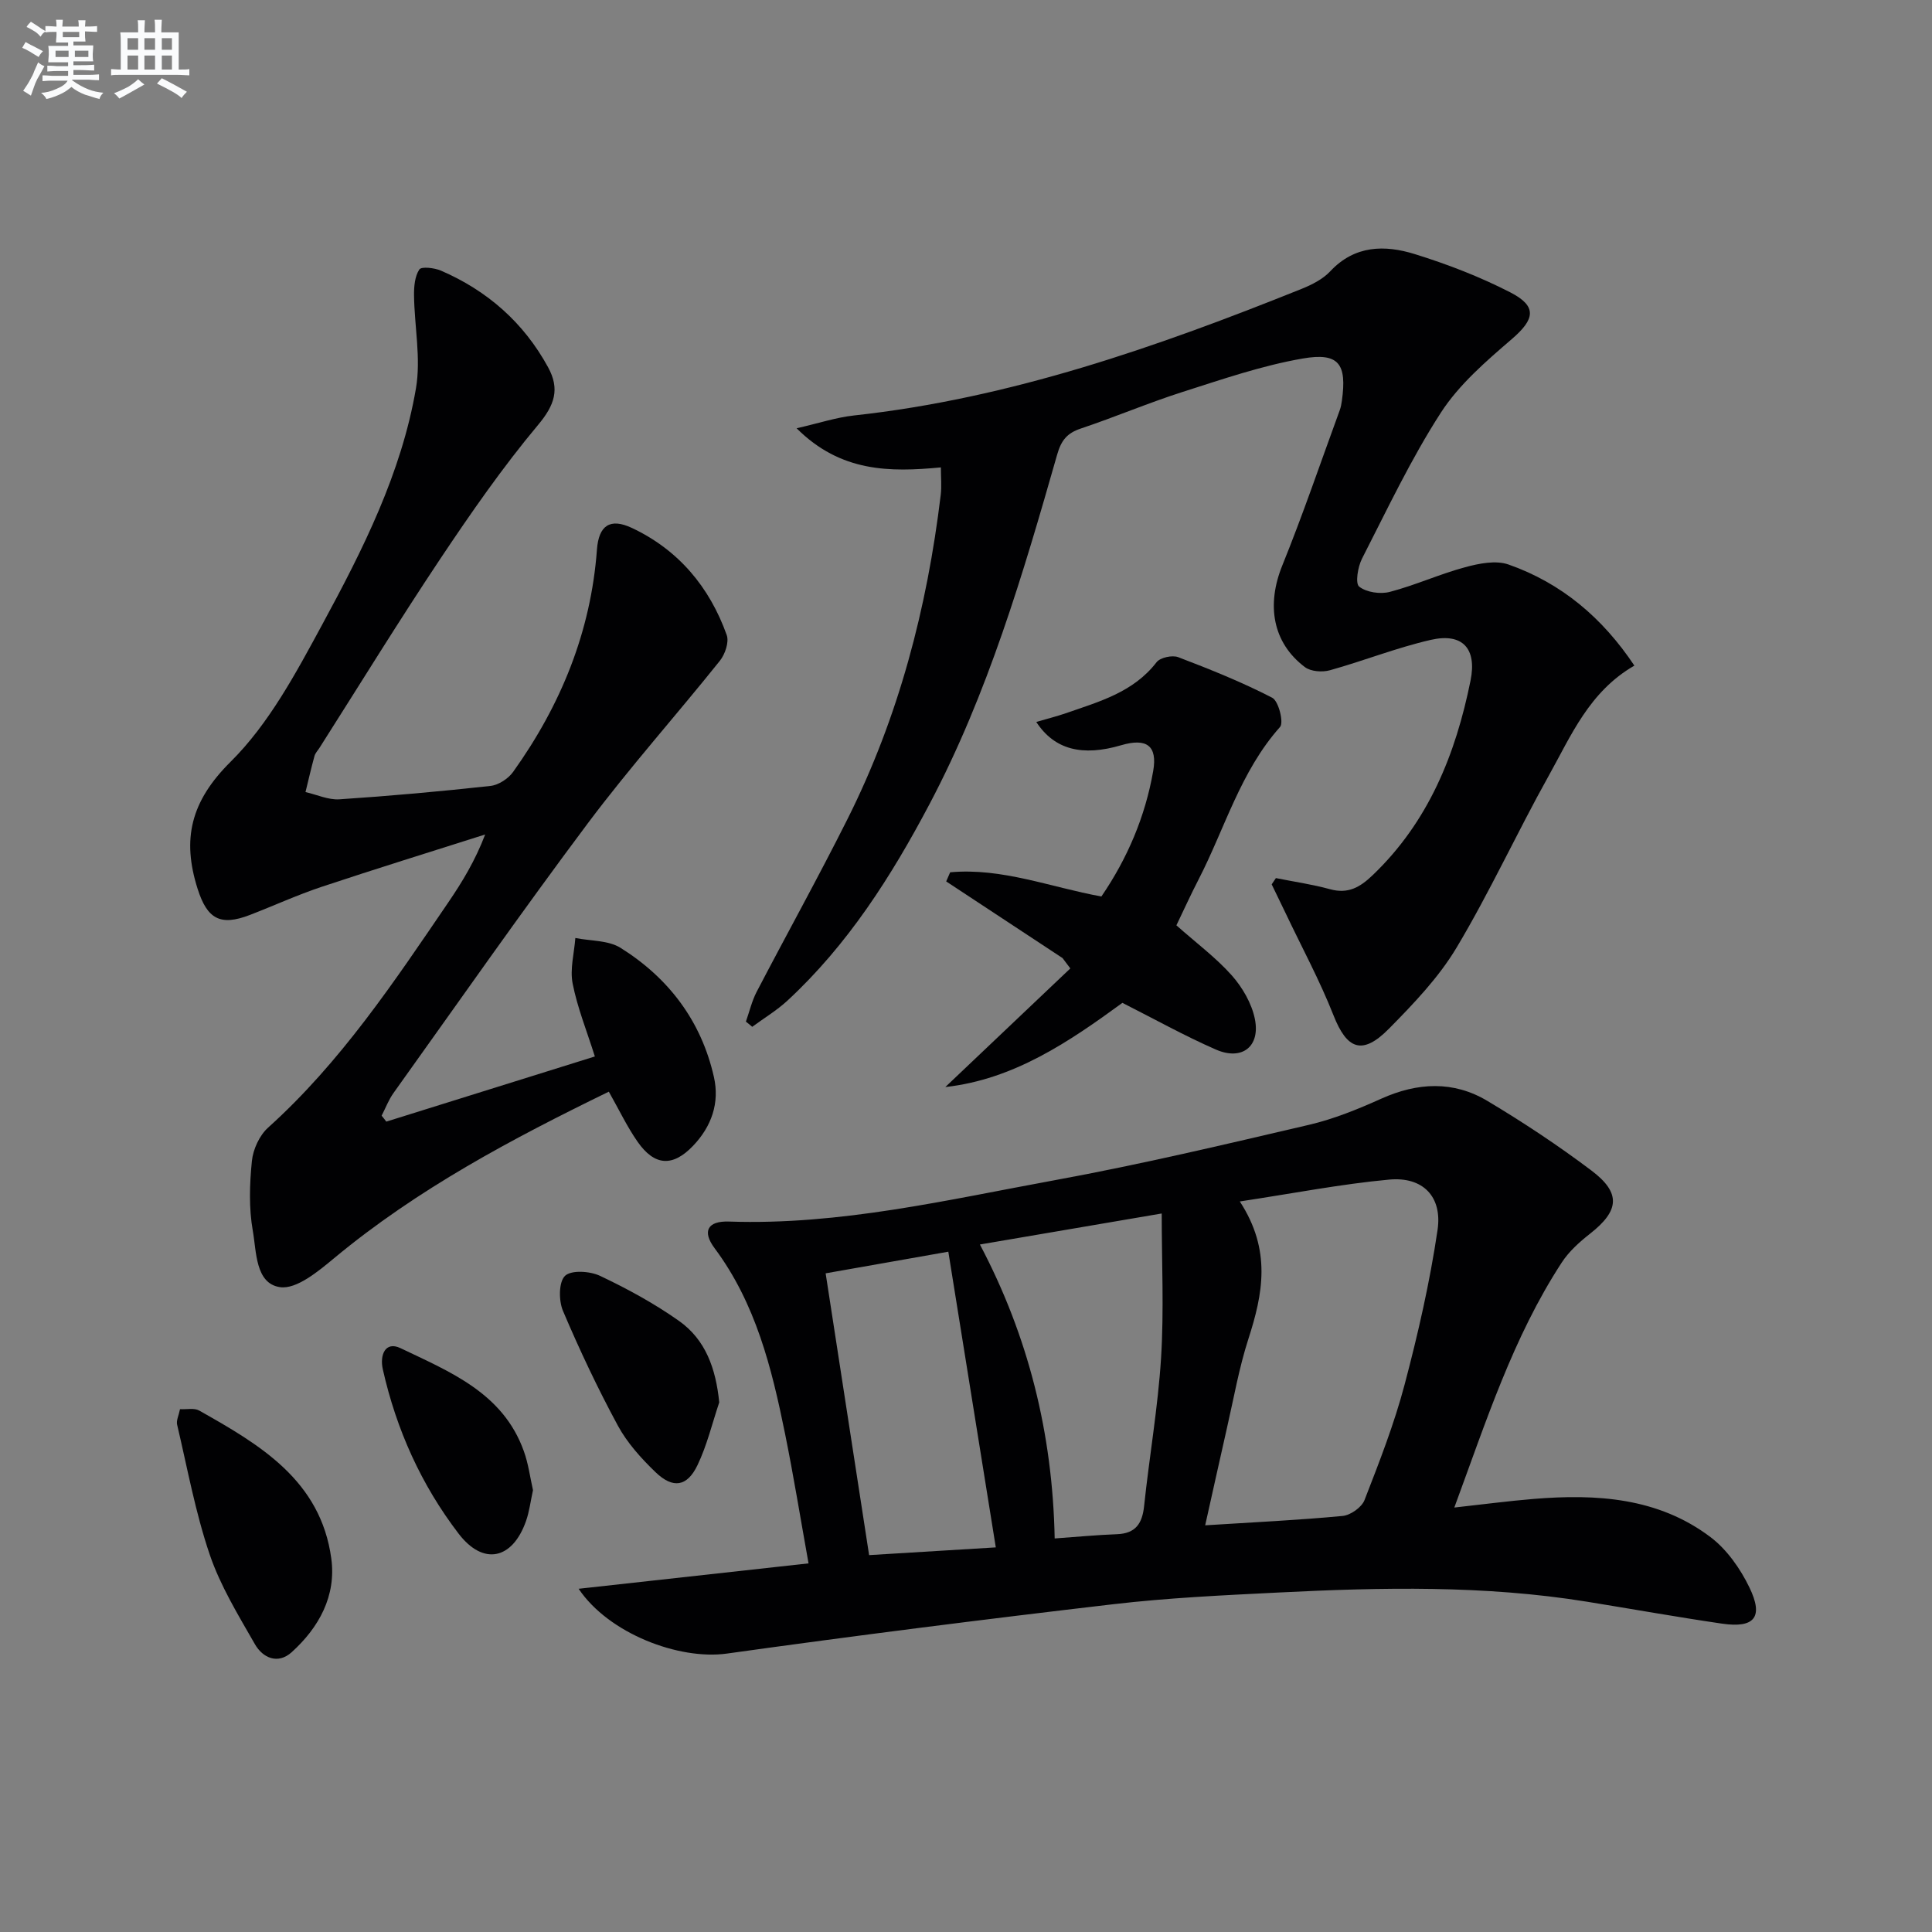
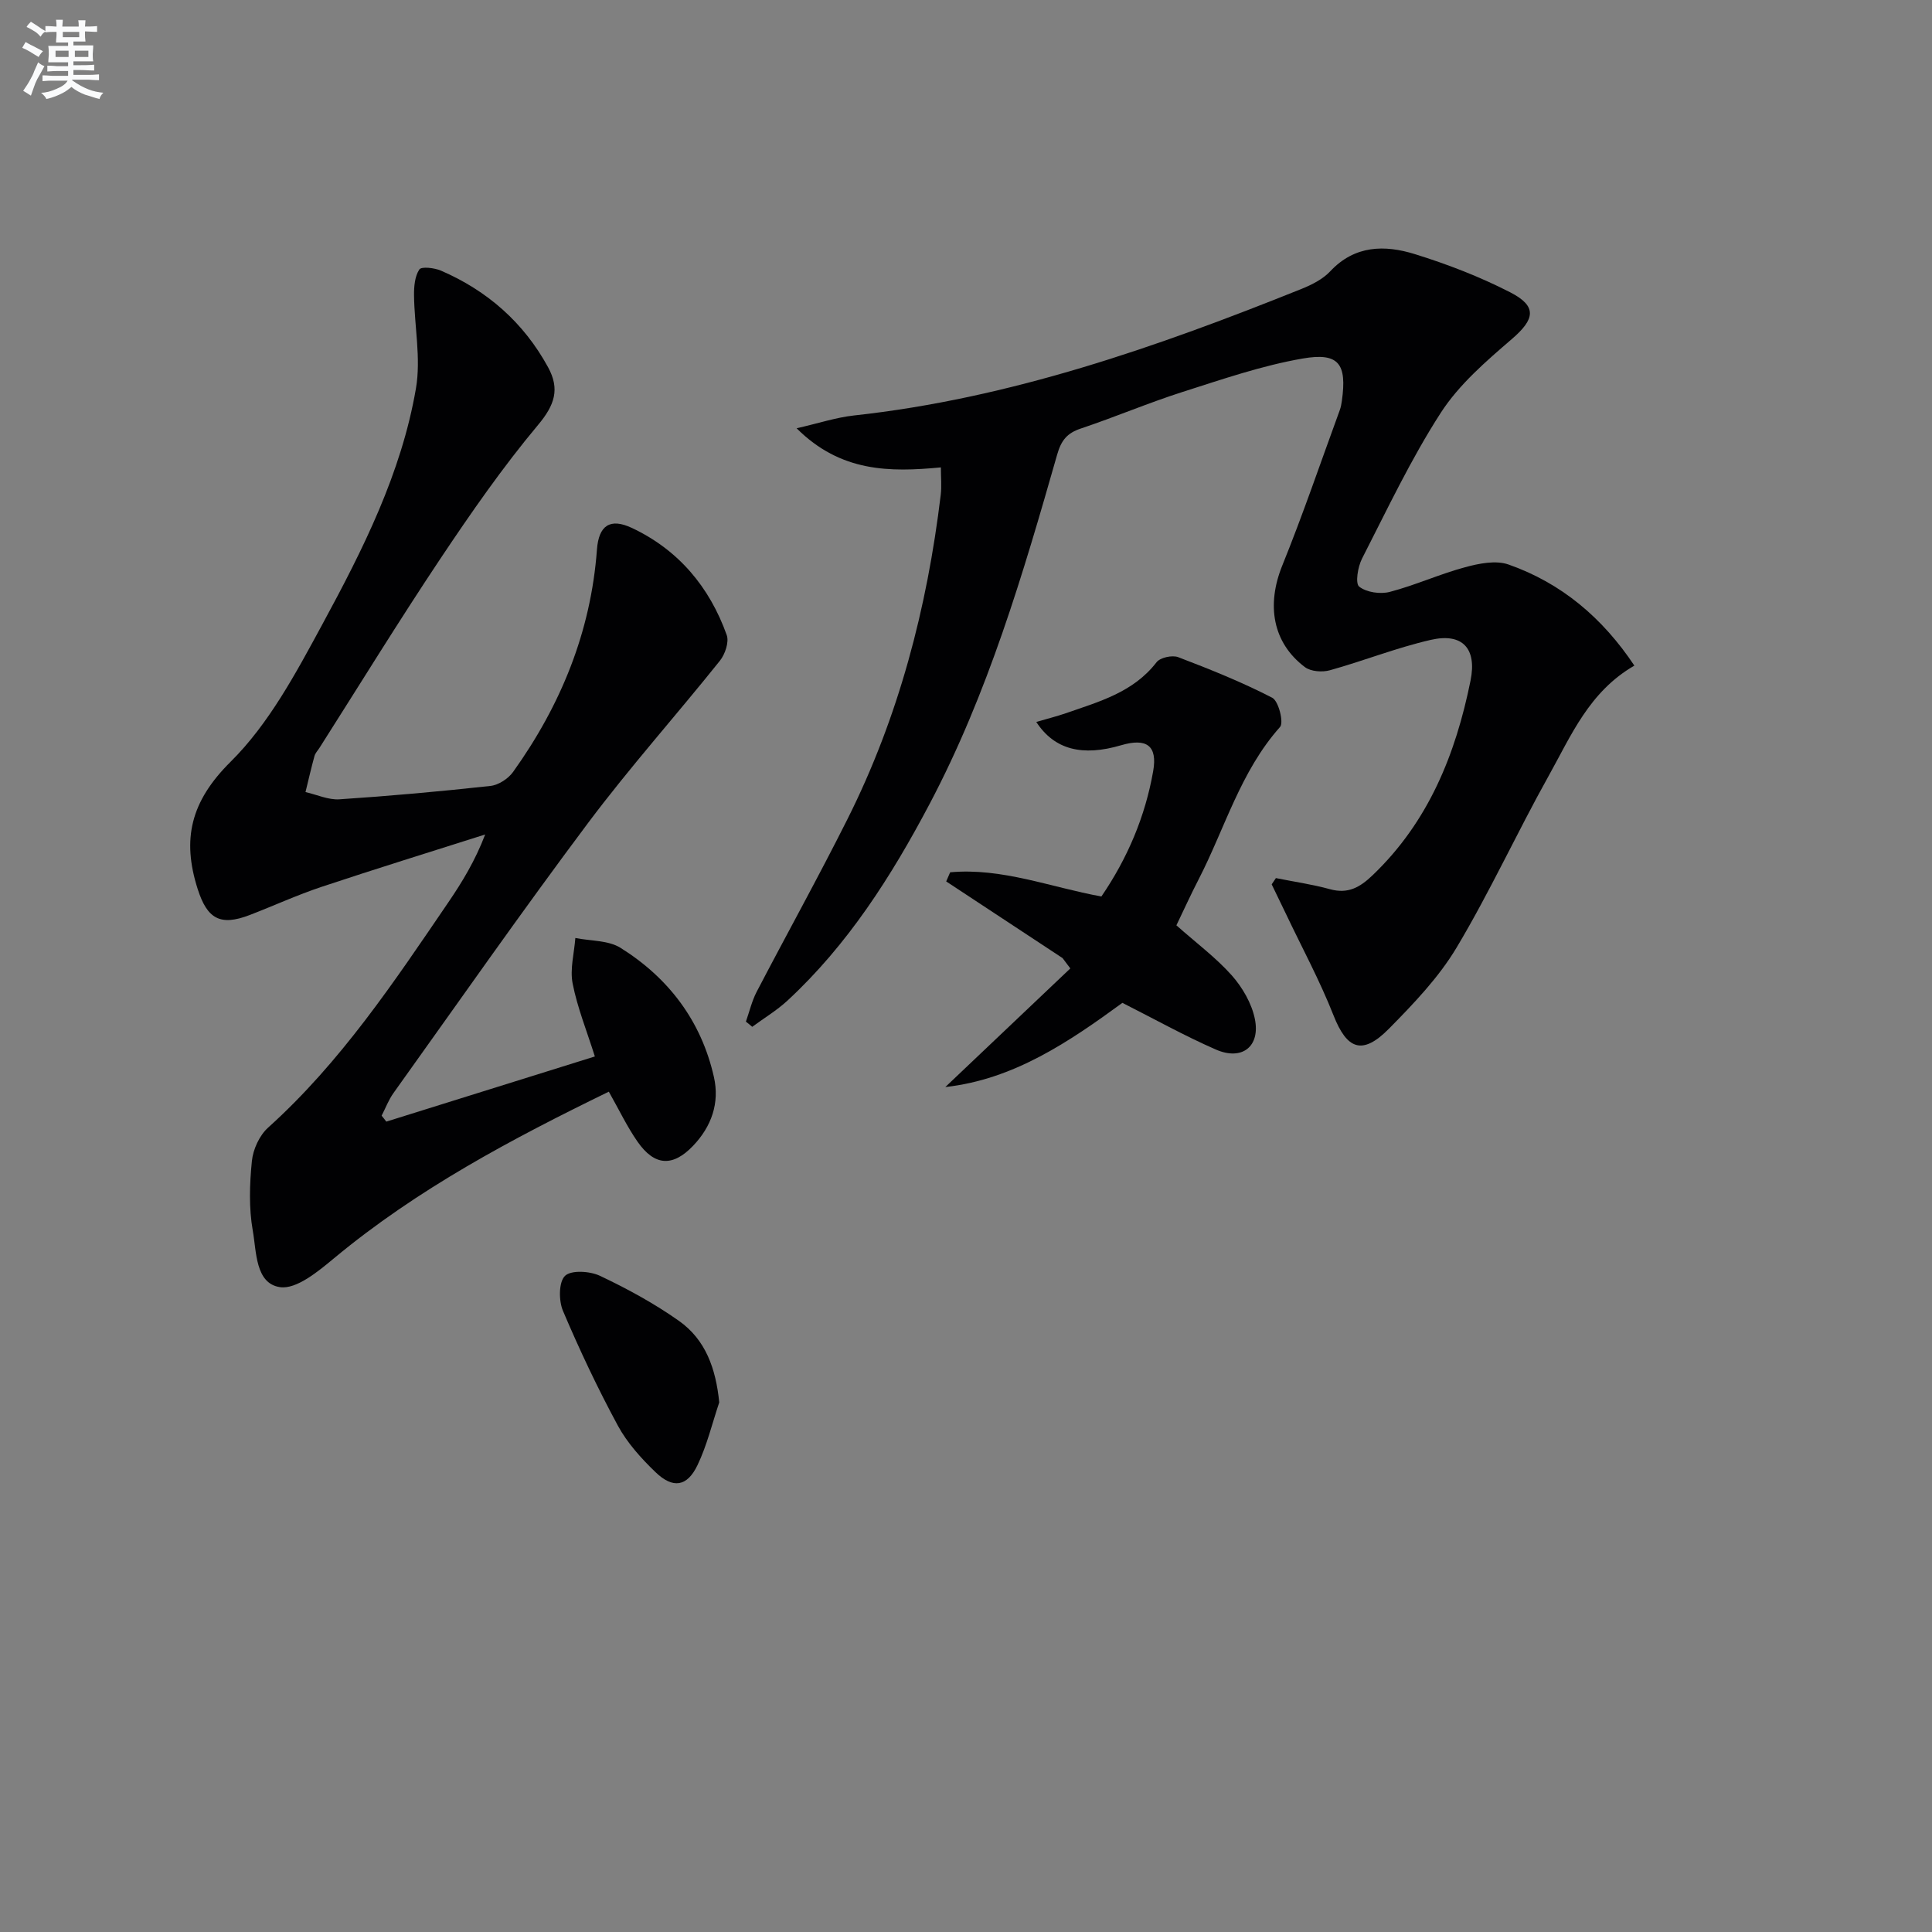
<svg xmlns="http://www.w3.org/2000/svg" enable-background="new 0 0 400 400" viewBox="0 0 400 400">
  <rect x="0" y="0" width="400" height="400" fill="#808080" stroke="none" />
  <g fill="#010103">
-     <path d="m119.8 328.94c15.92-1.76 31.35-3.47 47.6-5.26-1.69-9.42-3.11-18.2-4.88-26.92-2.75-13.55-6.05-26.9-14.57-38.33-2.66-3.57-1.39-5.67 2.97-5.52 23 .79 45.25-4.5 67.6-8.59 17.61-3.23 35.06-7.37 52.5-11.44 5.13-1.2 10.14-3.24 14.96-5.41 7.5-3.37 14.93-3.75 21.98.47 7.4 4.42 14.63 9.21 21.52 14.4 6.19 4.66 5.78 8.33-.26 13.07-2.19 1.72-4.39 3.69-5.89 6-10.08 15.46-15.65 32.89-22.23 50.71 5.93-.65 11.15-1.35 16.39-1.78 13.01-1.07 25.79-.3 36.65 7.9 3.4 2.57 6.18 6.54 8.06 10.43 2.98 6.15 1.05 8.46-5.66 7.49-9.36-1.37-18.68-3.04-28.01-4.55-21.17-3.42-42.46-2.97-63.75-1.9-11.45.57-22.94 1.1-34.32 2.43-26.7 3.12-53.38 6.5-80 10.22-9.91 1.36-24.43-4.15-30.66-13.42zm129.72-13.14c10.31-.65 19.41-1.08 28.46-1.94 1.65-.16 3.95-1.79 4.53-3.29 3.06-7.86 6.15-15.77 8.3-23.91 2.79-10.54 5.23-21.24 6.82-32.01 1.02-6.95-3.08-11.06-9.99-10.43-9.97.92-19.84 2.85-30.95 4.53 6.61 10.13 4.76 19.2 1.77 28.48-1.93 5.97-3.01 12.22-4.42 18.36-1.46 6.42-2.87 12.85-4.52 20.21zm-31.16 2.72c4.65-.33 8.77-.73 12.89-.88 3.89-.15 5.25-2.22 5.63-5.87 1.08-10.24 2.87-20.42 3.51-30.68.61-9.86.13-19.79.13-29.85-12.69 2.16-24.89 4.24-37.64 6.42 10.01 18.97 15.05 39.06 15.48 60.86zm-12.19 1.85c-3.36-20.96-6.59-41.02-9.83-61.22-8.7 1.54-17.29 3.05-25.4 4.48 2.99 19.37 5.93 38.48 9 58.34 8.33-.5 16.87-1.03 26.23-1.6z" />
    <path d="m79.98 232.22c14.32-4.47 28.64-8.95 43.18-13.49-1.68-5.32-3.62-10.11-4.6-15.09-.59-2.99.32-6.28.56-9.44 3.15.64 6.82.45 9.37 2.05 9.95 6.23 16.71 15.15 19.32 26.74 1.21 5.35-.49 10.23-4.31 14.23-4.2 4.4-7.97 4.22-11.5-.84-2.17-3.11-3.81-6.58-5.95-10.36-19.99 9.74-39.59 20.11-56.87 34.47-3.29 2.73-7.81 6.5-11.21 6-5.11-.75-4.86-7.33-5.63-11.67-.83-4.69-.67-9.66-.19-14.43.24-2.43 1.57-5.33 3.37-6.94 15.01-13.52 26.07-30.14 37.31-46.64 2.88-4.23 5.54-8.6 7.62-14.04-11.31 3.6-22.64 7.1-33.9 10.85-5.03 1.68-9.88 3.91-14.84 5.82-6.11 2.35-8.81.82-10.79-5.4-3.28-10.29-1.46-18.11 6.83-26.33 7.94-7.87 13.55-18.41 18.98-28.43 8.39-15.47 16.38-31.32 19.39-48.88 1.06-6.21-.32-12.83-.4-19.26-.02-1.82.16-3.94 1.1-5.35.44-.65 3.11-.34 4.47.24 9.62 4.16 17.13 10.75 22.18 20 2.48 4.53 1.38 7.83-2.08 11.96-7.34 8.77-13.9 18.23-20.26 27.75-8.58 12.86-16.68 26.04-24.98 39.09-.36.56-.87 1.08-1.04 1.7-.68 2.47-1.25 4.97-1.86 7.46 2.34.53 4.72 1.65 7.02 1.5 10.44-.69 20.86-1.63 31.26-2.77 1.68-.18 3.7-1.5 4.7-2.9 9.86-13.78 16.1-28.98 17.36-46.03.37-4.98 2.69-6.63 7.27-4.47 9.62 4.54 16.05 12.23 19.6 22.16.52 1.45-.34 3.98-1.42 5.33-9.01 11.26-18.65 22.05-27.29 33.58-13.76 18.37-26.9 37.2-40.26 55.88-1.03 1.43-1.66 3.14-2.48 4.72.34.4.65.81.97 1.23z" />
    <path d="m154.43 211.52c.73-2.07 1.23-4.25 2.23-6.18 6.22-11.93 12.76-23.7 18.79-35.73 10.62-21.16 16.5-43.74 19.32-67.17.21-1.77.03-3.58.03-5.67-10.57 1-20.73 1.02-29.87-8.1 4.64-1.06 8.21-2.25 11.87-2.65 32.37-3.53 62.72-14.18 92.68-26.21 2.13-.86 4.39-2 5.92-3.63 5.08-5.44 11.31-5.5 17.52-3.57 6.77 2.1 13.48 4.69 19.77 7.92 5.64 2.9 5.07 5.57.34 9.65-5.35 4.6-10.94 9.42-14.71 15.25-6.2 9.59-11.11 20.03-16.33 30.23-.87 1.7-1.43 5.12-.59 5.79 1.51 1.2 4.39 1.61 6.36 1.09 5.27-1.38 10.3-3.68 15.56-5.1 2.88-.78 6.38-1.49 9.01-.56 10.96 3.85 19.45 11.03 26.05 20.93-9.35 5.38-13.11 14.52-17.76 22.85-6.55 11.73-12.16 24.01-19.05 35.53-3.7 6.19-8.9 11.62-14.02 16.81-5.5 5.56-8.68 4.28-11.46-2.78-2.84-7.21-6.56-14.08-9.89-21.1-.96-2.01-1.94-4.02-2.91-6.02.29-.43.58-.87.87-1.3 3.74.75 7.53 1.29 11.2 2.3 3.74 1.03 6.2-.38 8.83-2.9 11.57-11.06 17.19-25.05 20.27-40.3 1.34-6.64-1.66-9.93-8.24-8.42-7.07 1.62-13.87 4.34-20.88 6.29-1.57.44-3.94.27-5.17-.65-6.72-5.06-7.99-12.89-4.69-21.03 4.29-10.59 7.97-21.43 11.9-32.16.23-.62.35-1.29.44-1.94 1.07-7.63-.59-10.07-8.12-8.76-8.43 1.46-16.65 4.3-24.84 6.91-7.11 2.27-14 5.21-21.08 7.58-2.86.95-4.07 2.45-4.91 5.41-7.07 24.76-14.34 49.48-26.45 72.4-7.88 14.91-16.89 29.07-29.39 40.64-2.21 2.04-4.85 3.62-7.29 5.42-.42-.37-.86-.72-1.31-1.07z" />
    <path d="m243.56 191.58c4.14 3.68 8.2 6.69 11.48 10.38 2.21 2.5 4.12 5.8 4.77 9.02 1.15 5.73-2.69 8.67-8.07 6.32-6.52-2.85-12.77-6.34-19.36-9.67-11.05 8.07-22.5 15.86-36.66 17.43 8.66-8.22 17.27-16.39 25.88-24.56-.54-.71-1.07-1.43-1.61-2.14-8.03-5.29-16.06-10.58-24.09-15.87.27-.63.55-1.26.82-1.89 10.69-.98 20.74 3.08 31.31 5.01 5.39-7.89 9.07-16.53 10.72-25.94.93-5.28-1.34-6.93-6.62-5.38-8.04 2.37-13.83.94-17.58-4.82 2.14-.63 4.14-1.12 6.08-1.79 6.88-2.4 14-4.32 18.82-10.57.75-.98 3.26-1.52 4.49-1.05 6.6 2.52 13.19 5.16 19.46 8.4 1.32.68 2.43 5.14 1.62 6.05-8.2 9.2-11.41 20.97-16.86 31.56-1.6 3.09-3.03 6.25-4.6 9.51z" />
-     <path d="m37.27 291.75c1.42.08 2.94-.28 3.95.28 12.6 7.09 25.17 14.47 27.37 30.64 1.05 7.73-2.53 14.26-8.19 19.39-2.84 2.58-5.98 1.23-7.62-1.64-3.45-6.03-7.16-12.08-9.37-18.59-2.96-8.72-4.62-17.88-6.74-26.88-.2-.86.34-1.9.6-3.2z" />
    <path d="m148.91 290.35c-1.46 4.35-2.53 8.88-4.5 12.99-2.14 4.48-5.09 4.93-8.7 1.45-2.96-2.85-5.85-6.05-7.79-9.63-4.17-7.71-7.93-15.67-11.36-23.75-.9-2.11-.9-5.99.42-7.26 1.3-1.24 5.17-.99 7.25 0 5.66 2.68 11.24 5.72 16.35 9.33 5.51 3.9 7.63 9.86 8.33 16.87z" />
-     <path d="m110.35 308.52c-.5 2.27-.75 4.44-1.46 6.44-2.82 7.95-8.85 9.21-13.93 2.58-7.75-10.12-12.9-21.57-15.7-34.03-.67-2.96.5-5.9 3.66-4.39 10.23 4.9 21.21 9.26 25.52 21.29.95 2.6 1.3 5.42 1.91 8.11z" />
  </g>
  <path d="m6.8 9.5c.6.3 1.3.7 2.1 1.1-.4.4-.7.8-.9 1.2-.7-.4-1.3-.8-1.8-1.1s-1.1-.6-1.6-.8c.2-.4.5-.8.7-1.2.4.2.8.5 1.5.8zm.9 6.9c-.3.6-.5 1.1-.7 1.7s-.4 1.1-.6 1.7c-.6-.4-1.1-.7-1.6-1 .7-1 1.2-1.8 1.5-2.4.3-.5.6-1.1.8-1.7.3-.6.5-1.2.8-1.8.3.3.8.6 1.3.8-.7 1.3-1.2 2.2-1.5 2.7zm.1-11c.4.3 1 .7 1.7 1.1-.5.2-.8.6-1.1 1.1-.5-.6-1-1-1.4-1.2s-.9-.6-1.5-.8c.2-.4.5-.7.9-1.1.5.3.9.6 1.4.9zm10.5 13.1c1 .4 2 .6 3.1.7-.4.4-.7.8-.8 1.3-.9-.2-1.9-.6-3-.9-1-.4-2-.9-2.8-1.6-.5.4-1.1.9-1.9 1.3s-1.9.9-3.3 1.2c-.1-.3-.5-.8-1.1-1.3 1 0 2.1-.3 3.2-.8 1.2-.5 1.9-1 2.3-1.7h-3.2c-.4 0-1 0-2 .1v-1.2c1 0 1.7.1 2 .1h3.3v-1h-2.3c-.2 0-.9 0-2 .1v-1.2c1.2 0 1.9.1 2 .1h2.3v-.8h-4.1c0-.7.1-1.2.1-1.6 0-.5 0-1.1-.1-1.8h4.1v-.7h-2.5c0-.6.1-1.1.1-1.6v-.6h-.5c-.4 0-1 0-1.8.1v-1.3c1.2 0 1.9.1 2.1.1h.2c0-.3 0-.8-.1-1.4h1.4c0 .6-.1 1-.1 1.4h3.4c0-.4 0-.8-.1-1.3h1.5c0 .4-.1.9-.1 1.3.7 0 1.5 0 2.5-.1v1.2c-1 0-1.8-.1-2.5-.1v.6c0 .3 0 .8.1 1.5h-2.5v.8h4.1c0 .8-.1 1.3-.1 1.8s0 1 .1 1.5h-4.1v.8h1.4c.8 0 1.8 0 2.9-.1v1.2c-1 0-1.9-.1-2.8-.1h-1.5v1h3.2c.3 0 1 0 2.1-.1v1.2c-1.1 0-1.8-.1-2.1-.1h-3.4l-.1.1c1.4 1 2.4 1.5 3.4 1.9zm-4.1-6.7v-1.3h-2.7v1.3zm2.2-4.1v-1.1h-3.4v1.1zm1.9 4.1v-1.3h-2.8v1.3z" fill="#fafbfc" />
-   <path d="m37 6.7v2.3 5.4c1 0 1.8 0 2.2-.1v1.3c-.6 0-1.5-.1-2.5-.1h-11.9c-.7 0-1.3 0-1.8.1v-1.3c.5 0 1.1.1 2 .1v-5.2c0-1 0-1.8-.1-2.5h3.7c0-1.3 0-2.1-.1-2.5h1.5c0 .4-.1 1.3-.1 2.5h2.2c0-1.2 0-2.1-.1-2.6h1.5c0 .4-.1 1.3-.1 2.6zm-12.3 13.7c-.3-.4-.7-.8-1.1-1.1 1.1-.4 2.1-.9 2.9-1.3.8-.5 1.5-1 2.1-1.6.4.4.9.8 1.3 1.1-2.5 1.4-4.2 2.4-5.2 2.9zm3.9-10.1v-2.4h-2.2v2.4zm0 4.1v-2.9h-2.2v2.9zm3.5-4.1v-2.4h-2.2v2.4zm0 4.1v-2.9h-2.2v2.9zm.4 2.9 1-1.1c.6.3 1.4.7 2.5 1.3s2 1.1 2.7 1.5c-.4.4-.8.8-1.1 1.3-.8-.8-2.5-1.7-5.1-3zm3.1-7v-2.4h-2.1v2.4zm0 4.1v-2.9h-2.1v2.9z" fill="#fafbfc" />
</svg>